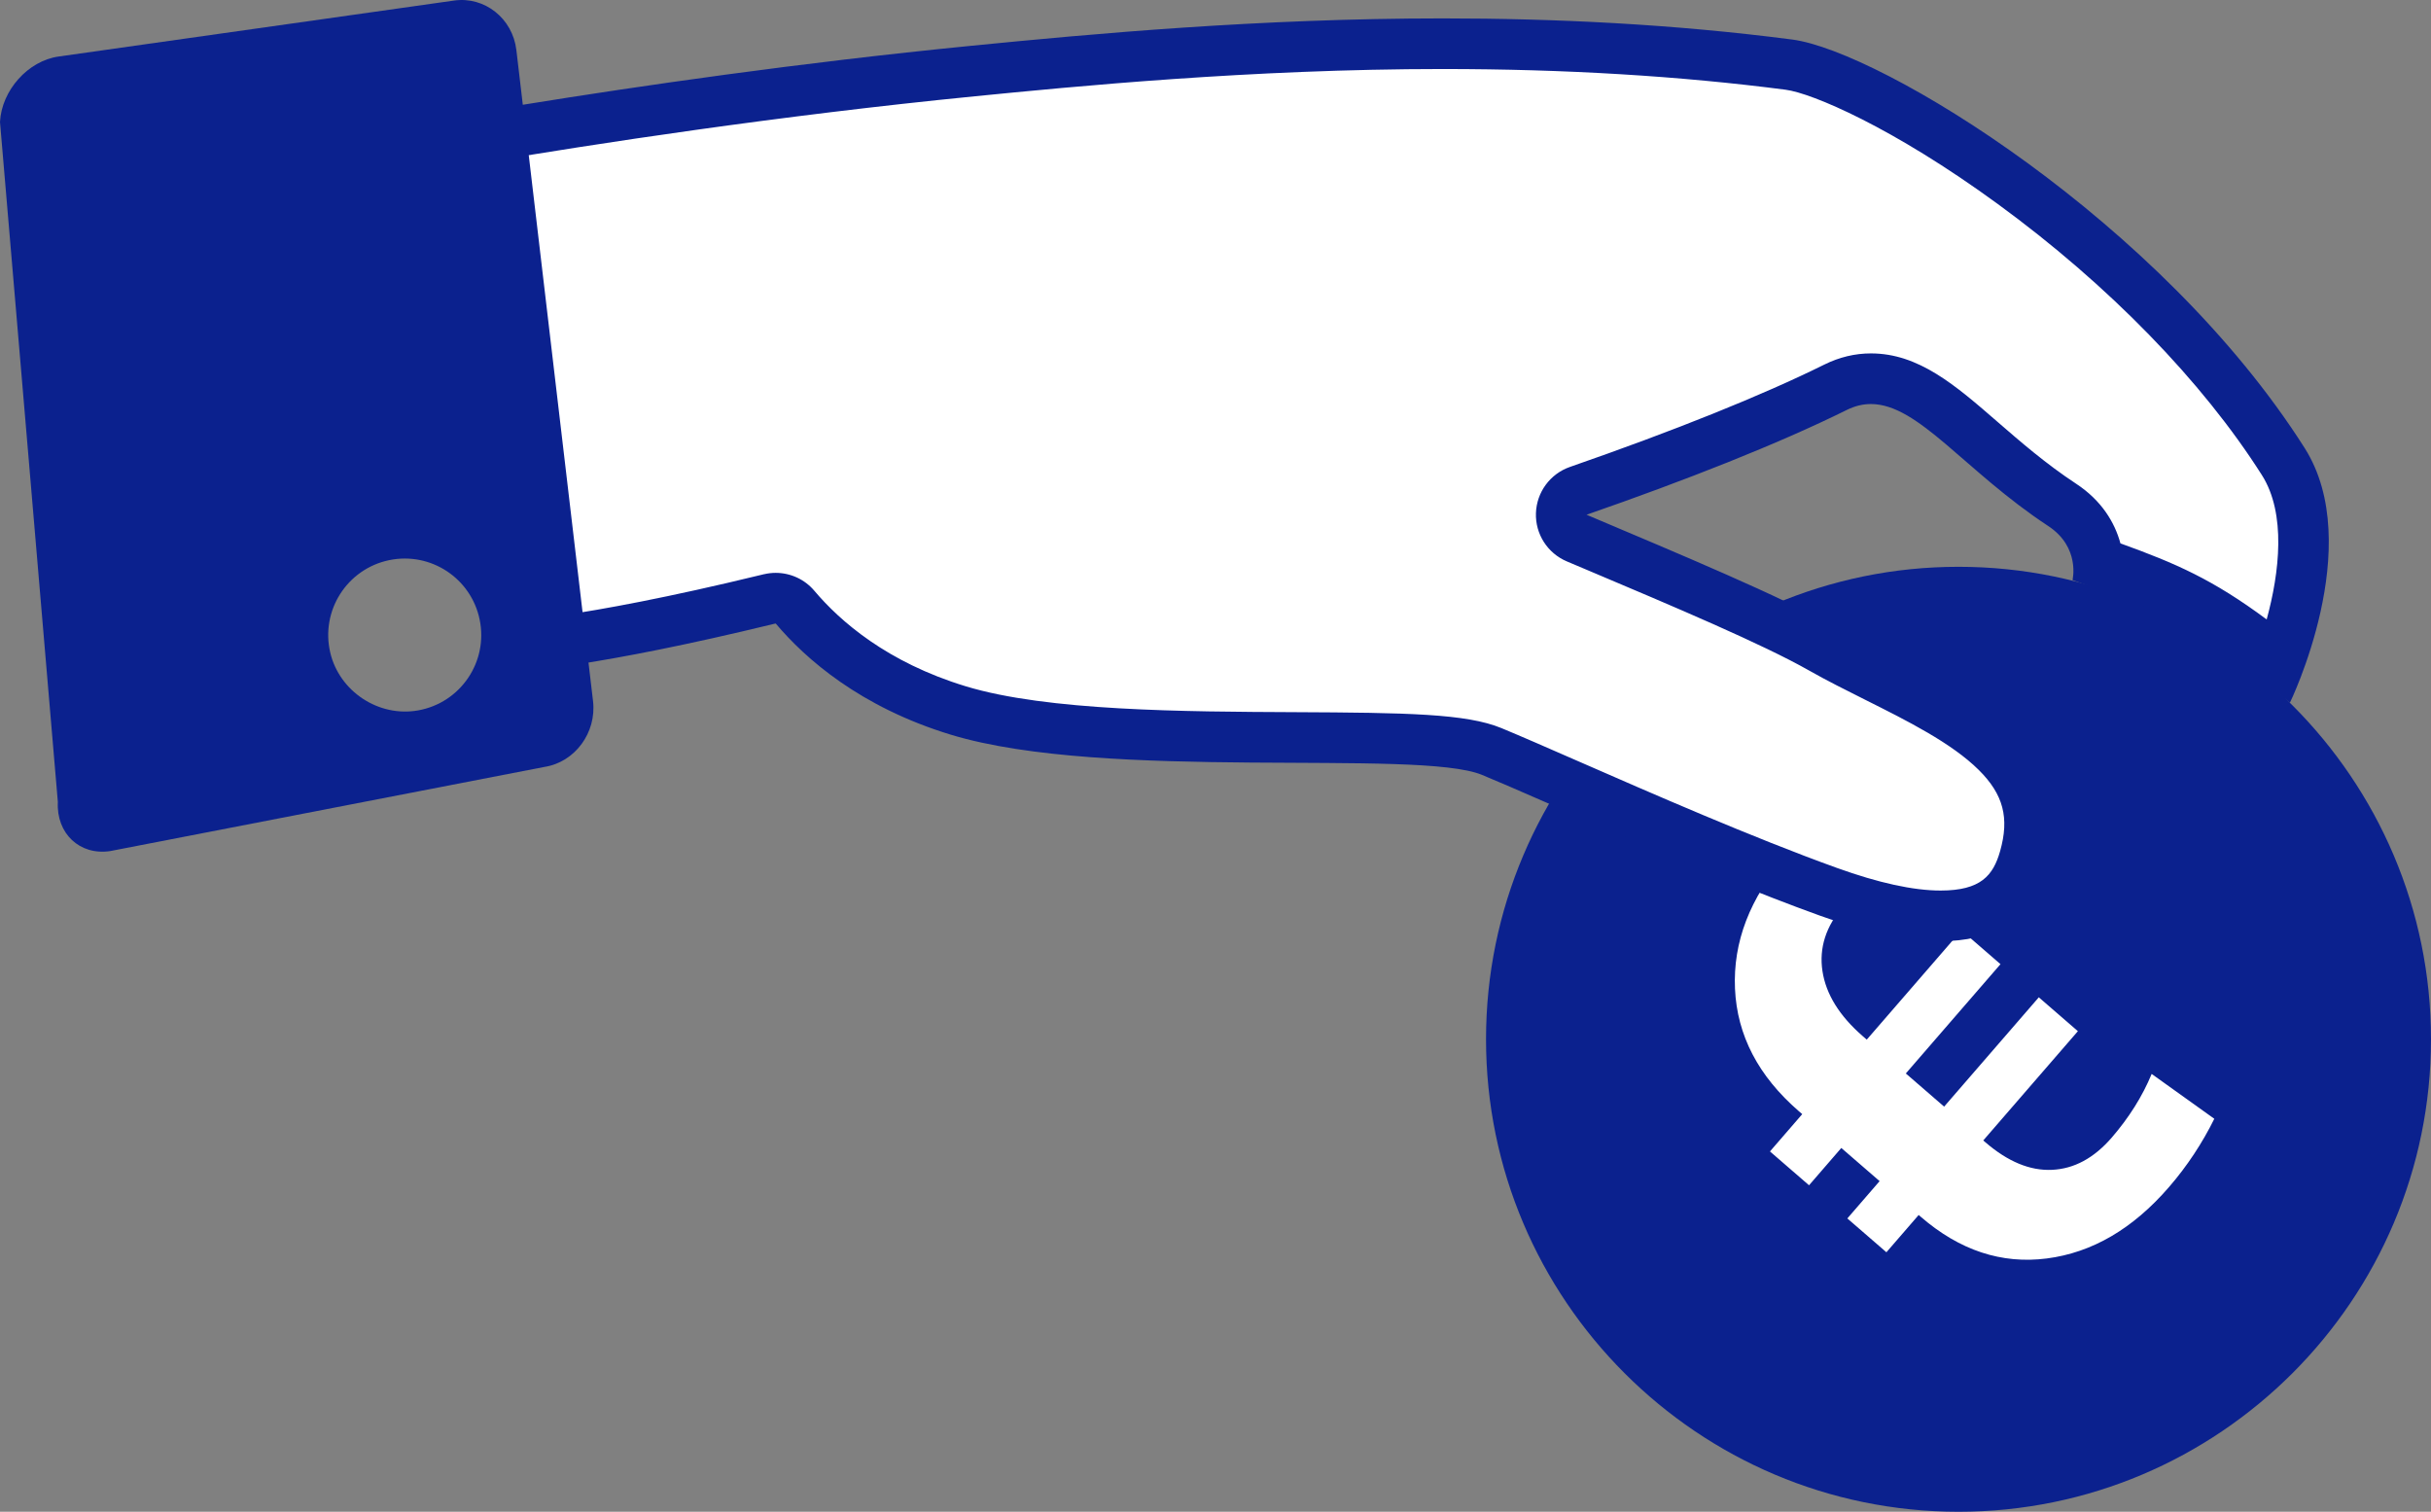
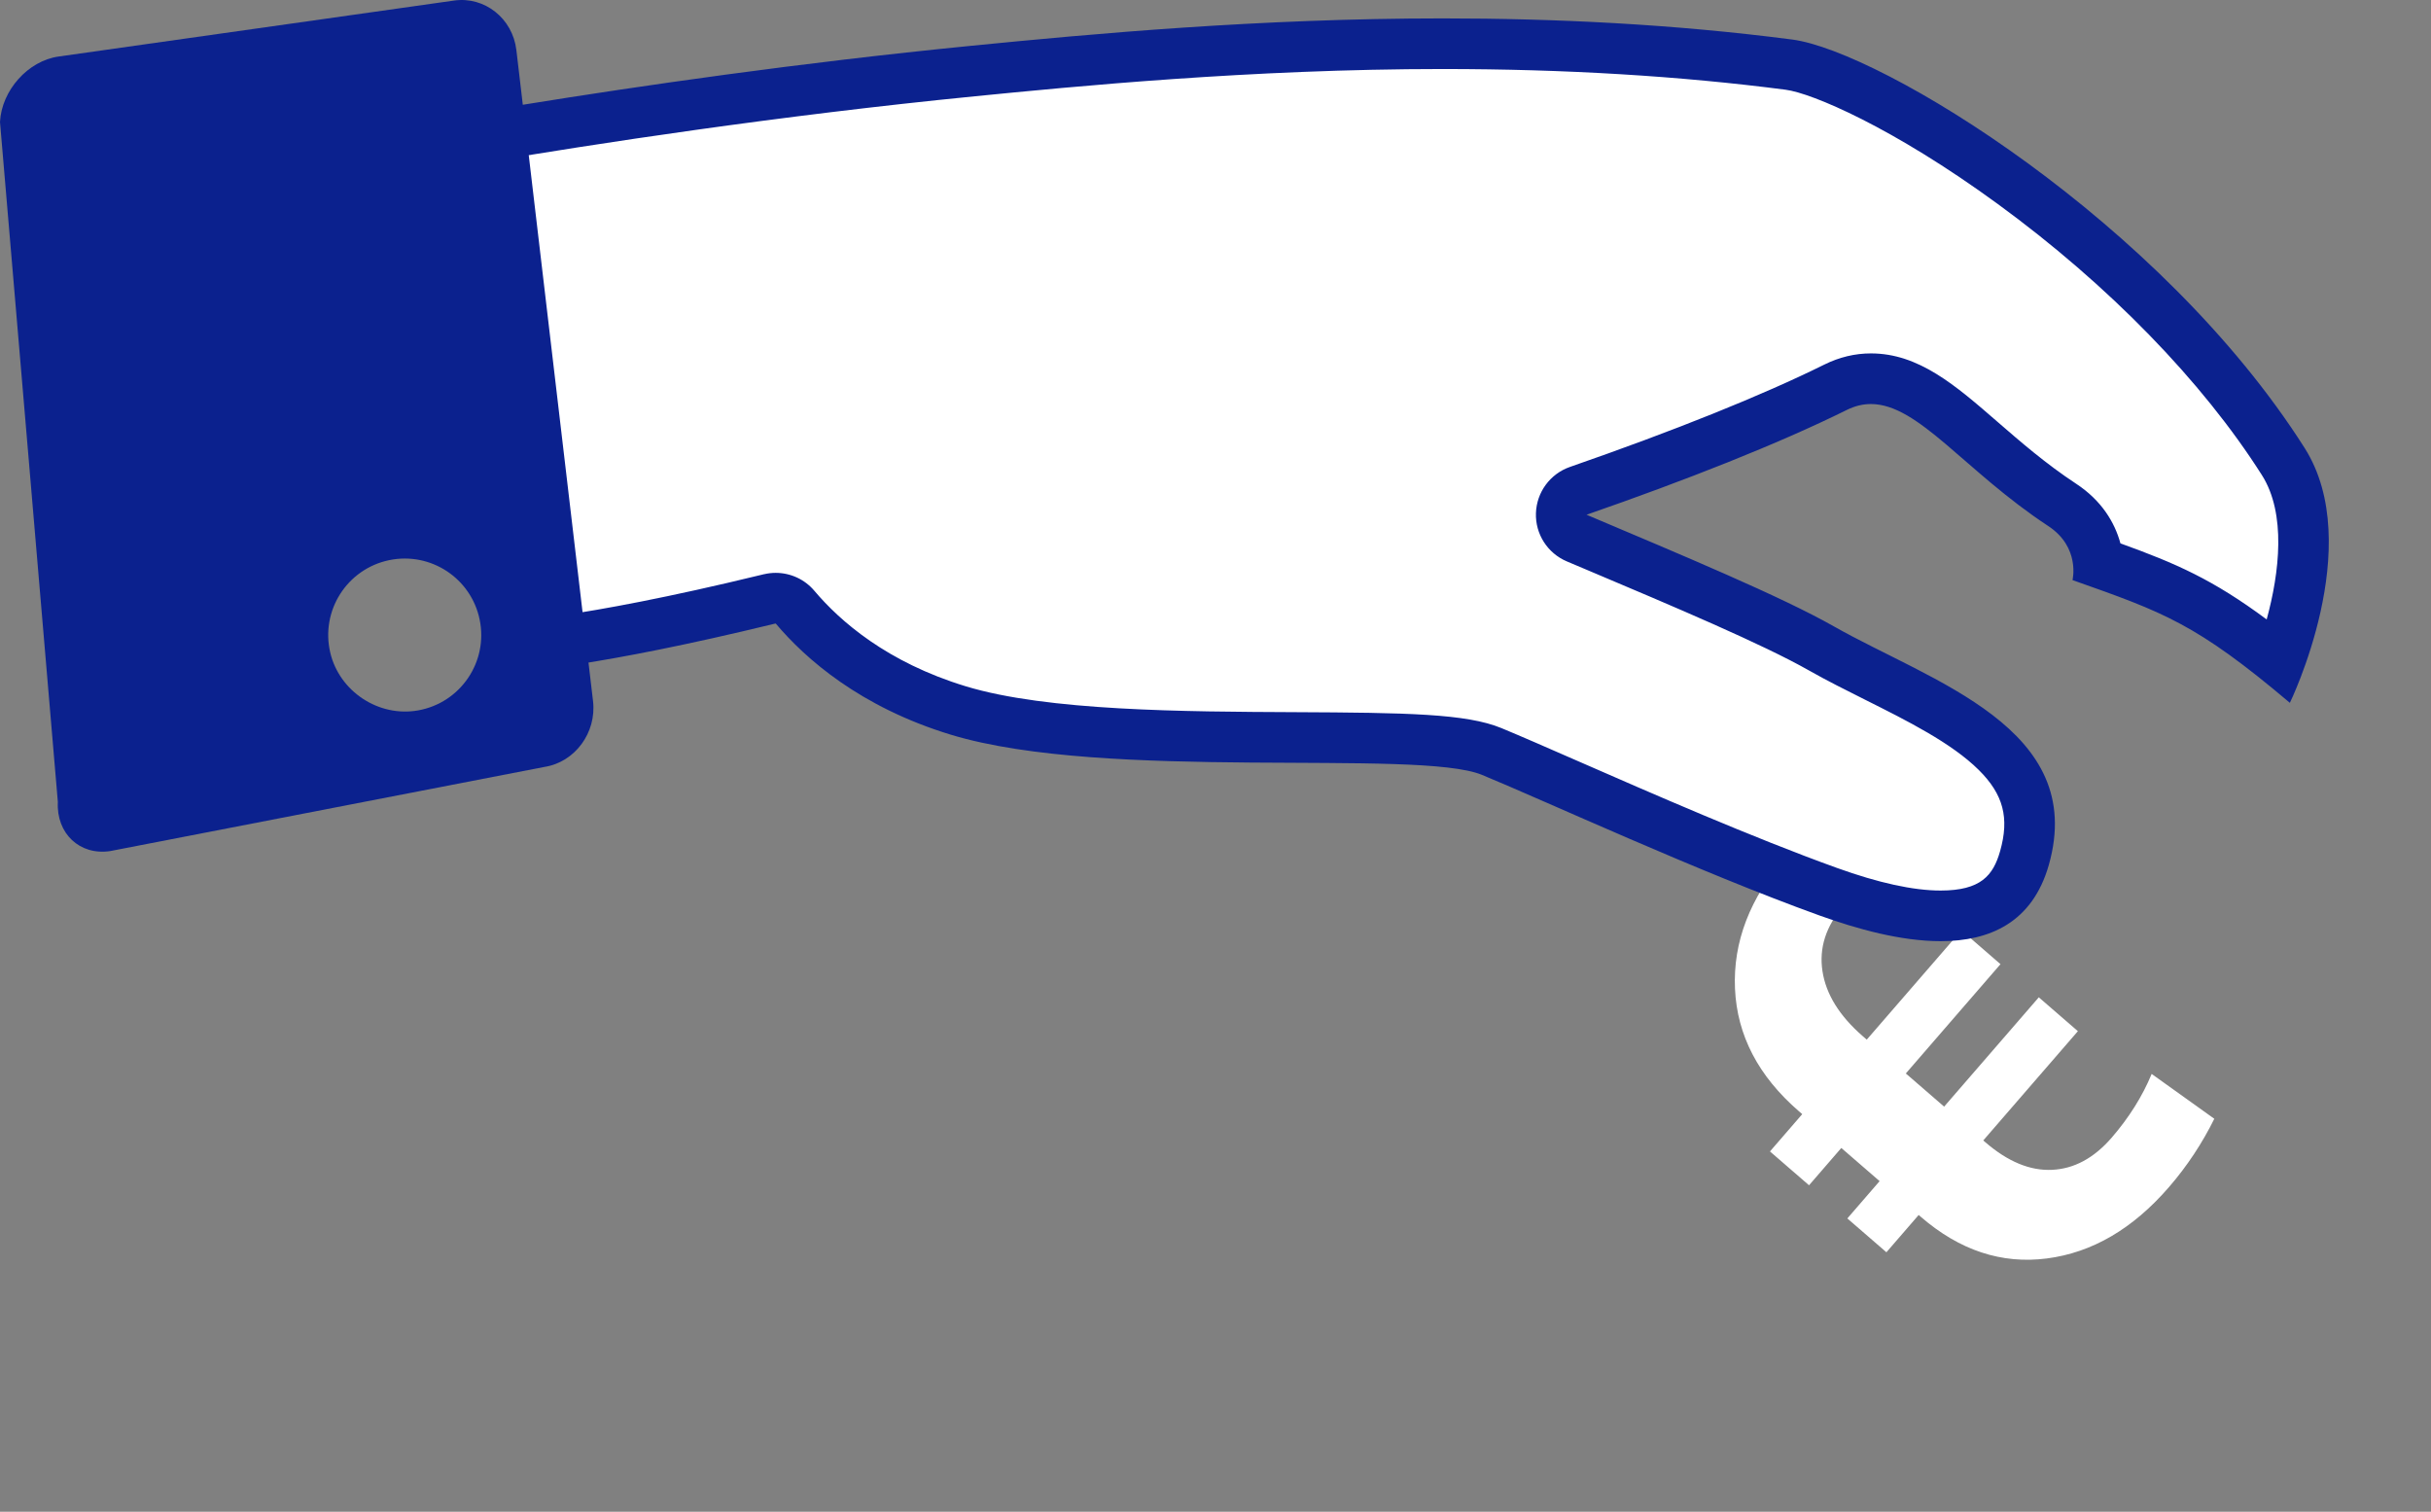
<svg xmlns="http://www.w3.org/2000/svg" id="Layer_2" width="576.2" height="358.34" viewBox="0 0 576.2 358.34">
  <rect x="0" y="0" width="576.2" height="358.34" fill="#808080" stroke="none" />
  <defs>
    <style>.cls-1{fill:#fff;}.cls-2{fill:#0b218e;}</style>
  </defs>
  <g id="Categorieen">
    <g id="Icoon_aflossen">
      <g id="Icoon_aflossen-2">
        <g id="Hand_Uitlenen">
          <g id="Hand_met_euro">
            <g id="euro">
-               <path class="cls-2" d="M464.21,134.35c-61.75,0-111.99,50.24-111.99,111.99s50.24,112,111.99,112,111.99-50.24,111.99-112-50.24-111.99-111.99-111.99Z" />
              <path class="cls-1" d="M492.52,244.41l-22.44,25.91.48.42c5.33,4.61,10.61,6.8,15.83,6.55,5.23-.24,9.93-2.78,14.13-7.63,2.02-2.34,3.84-4.78,5.44-7.32,1.59-2.54,2.94-5.13,4.03-7.78l14.85,10.63c-1.39,2.82-2.99,5.61-4.8,8.35s-3.79,5.36-5.96,7.86c-8.56,9.89-18.21,15.52-28.94,16.9-10.72,1.38-20.69-1.92-29.89-9.89l-.48-.42-7.65,8.84-9.26-8.02,7.65-8.84-9.08-7.86-7.65,8.84-9.26-8.02,7.65-8.84-.79-.68c-9.61-8.32-14.66-18-15.15-29.05-.49-11.06,3.52-21.51,12.05-31.36,2.1-2.42,4.31-4.65,6.64-6.69s4.99-4.17,7.97-6.39l12.76,13.28c-2.5,1.58-4.92,3.34-7.28,5.29-2.36,1.95-4.52,4.05-6.47,6.31-4.13,4.76-5.77,9.89-4.94,15.38.83,5.48,4.03,10.64,9.59,15.46l.91.79,22.44-25.91,9.26,8.02-22.44,25.91,9.08,7.86,22.44-25.91,9.26,8.02h.02Z" />
            </g>
            <path class="cls-1" d="M459.96,217.09c-7.15,0-16.11-1.92-26.64-5.72-20.12-7.25-44.14-17.76-61.69-25.44-7.28-3.18-13.56-5.94-18.06-7.79-7.25-3-21.73-3.21-46.68-3.32-26.56-.12-59.62-.27-79.77-6.4-20.05-6.1-32.1-16.68-38.68-24.49-1.15-1.37-2.84-2.13-4.59-2.13-.46,0-.92.05-1.38.16,0,0-.39.08-.53.12-28.42,6.91-45.41,9.51-53.22,10.45l-22.18-118.69c27.49-4.74,73.65-12,123.96-16.98,22.93-2.27,65.62-6.49,111.53-6.49,29.07,0,56.65,1.67,81.97,4.96,18.59,2.42,83.8,41.5,117.17,94.08,9.14,14.41,3.21,36.2-.88,47.38-17.16-13.81-25.82-17.4-42.94-23.48-.48-4.42-2.67-9.75-8.61-13.64-7.46-4.91-13.7-10.32-19.2-15.1-9.51-8.26-17.03-14.79-26.12-14.79-2.85,0-5.66.68-8.37,2.02-14.88,7.38-35.97,15.86-60.99,24.55-2.34.81-3.95,2.99-4.03,5.47-.08,2.48,1.37,4.76,3.66,5.72l5.09,2.15c20.46,8.65,41.61,17.59,52.94,24.02,4.05,2.3,8.37,4.46,12.94,6.74,25.04,12.53,41.02,22.28,35.17,42.92-2.65,9.36-8.97,13.71-19.89,13.71Z" />
            <path class="cls-2" d="M342.04,16.36c28.81,0,56.13,1.65,81.2,4.91,6.21.81,25.36,8.88,50.31,27.11,26.21,19.15,48.43,41.96,62.57,64.24,5.81,9.16,4.16,23.11,1.13,34.21-12.79-9.49-21.5-13.28-34.66-18.03-1.34-4.92-4.42-10.14-10.52-14.15-7.13-4.69-13.21-9.97-18.57-14.62-10.05-8.73-18.72-16.26-30.06-16.26-3.78,0-7.49.89-11.04,2.65-14.66,7.27-35.51,15.65-60.29,24.26-4.69,1.63-7.89,5.98-8.06,10.94s2.74,9.51,7.32,11.45l5.09,2.15c20.3,8.58,41.29,17.45,52.32,23.71,4.19,2.38,8.78,4.67,13.21,6.89,10.12,5.06,20.58,10.3,27.03,16.7,5.82,5.78,7.28,11.35,5.05,19.22-1.64,5.77-4.57,9.35-14.11,9.35-6.45,0-14.73-1.81-24.6-5.37-19.93-7.18-43.84-17.65-61.31-25.29-7.31-3.2-13.63-5.96-18.17-7.84-8.31-3.44-22.5-3.66-48.95-3.78-26.17-.12-58.74-.26-78.05-6.14-18.64-5.67-29.78-15.43-35.85-22.62-2.31-2.74-5.68-4.26-9.17-4.26-.9,0-1.81.1-2.71.31h-.04c-.19.05-.38.09-.58.14-22.65,5.51-37.92,8.24-46.95,9.57l-20.01-107.09c27.81-4.69,70.86-11.28,117.54-15.9,22.83-2.26,65.32-6.46,110.94-6.46M342.04,4.36c-43.65,0-83.06,3.65-112.12,6.52-81.23,8.04-150.72,21.82-150.72,21.82l20.63-2.18,24.01,128.51s17.17-.83,59.52-11.13c.17-.04.33-.07.5-.11,7.07,8.38,20.03,19.82,41.52,26.36,36.77,11.19,110.71,3.24,125.91,9.53,15.21,6.28,51.33,23,80,33.33,8.9,3.21,19.28,6.08,28.67,6.08,11.65,0,21.78-4.42,25.66-18.08,9.21-32.47-27.85-43.43-50.92-56.52-12.57-7.13-35.84-16.82-58.65-26.48,23.2-8.05,45.44-16.79,61.68-24.84,1.94-.96,3.83-1.4,5.71-1.4,11.32,0,22.25,15.9,42.03,28.91,7.69,5.05,5.76,12.82,5.76,12.82,21.7,7.66,29.28,10.3,51.52,29.09,0,0,18.18-37.26,3.5-60.4-34.04-53.64-100.46-94.09-121.46-96.82-28.23-3.67-56.27-5.01-82.75-5.01h0Z" />
          </g>
          <g id="Mouw">
            <path class="cls-2" d="M140.56,166.18L122.39,11.86c-.88-7.48-7.52-12.76-14.76-11.73h0L13.88,13.4C6.64,14.42.39,21.41,0,28.91l13.71,161.17c-.39,7.51,5.2,12.75,12.43,11.65l102.89-19.94c7.23-1.11,12.41-8.13,11.53-15.61ZM99.09,168.39c-9.32,1.66-18.64-4.47-20.81-13.69-2.35-9.98,4.01-19.87,13.99-21.93,9.81-2.02,19.4,4.29,21.42,14.1,2.06,9.97-4.5,19.72-14.6,21.52Z" />
          </g>
        </g>
      </g>
    </g>
  </g>
</svg>